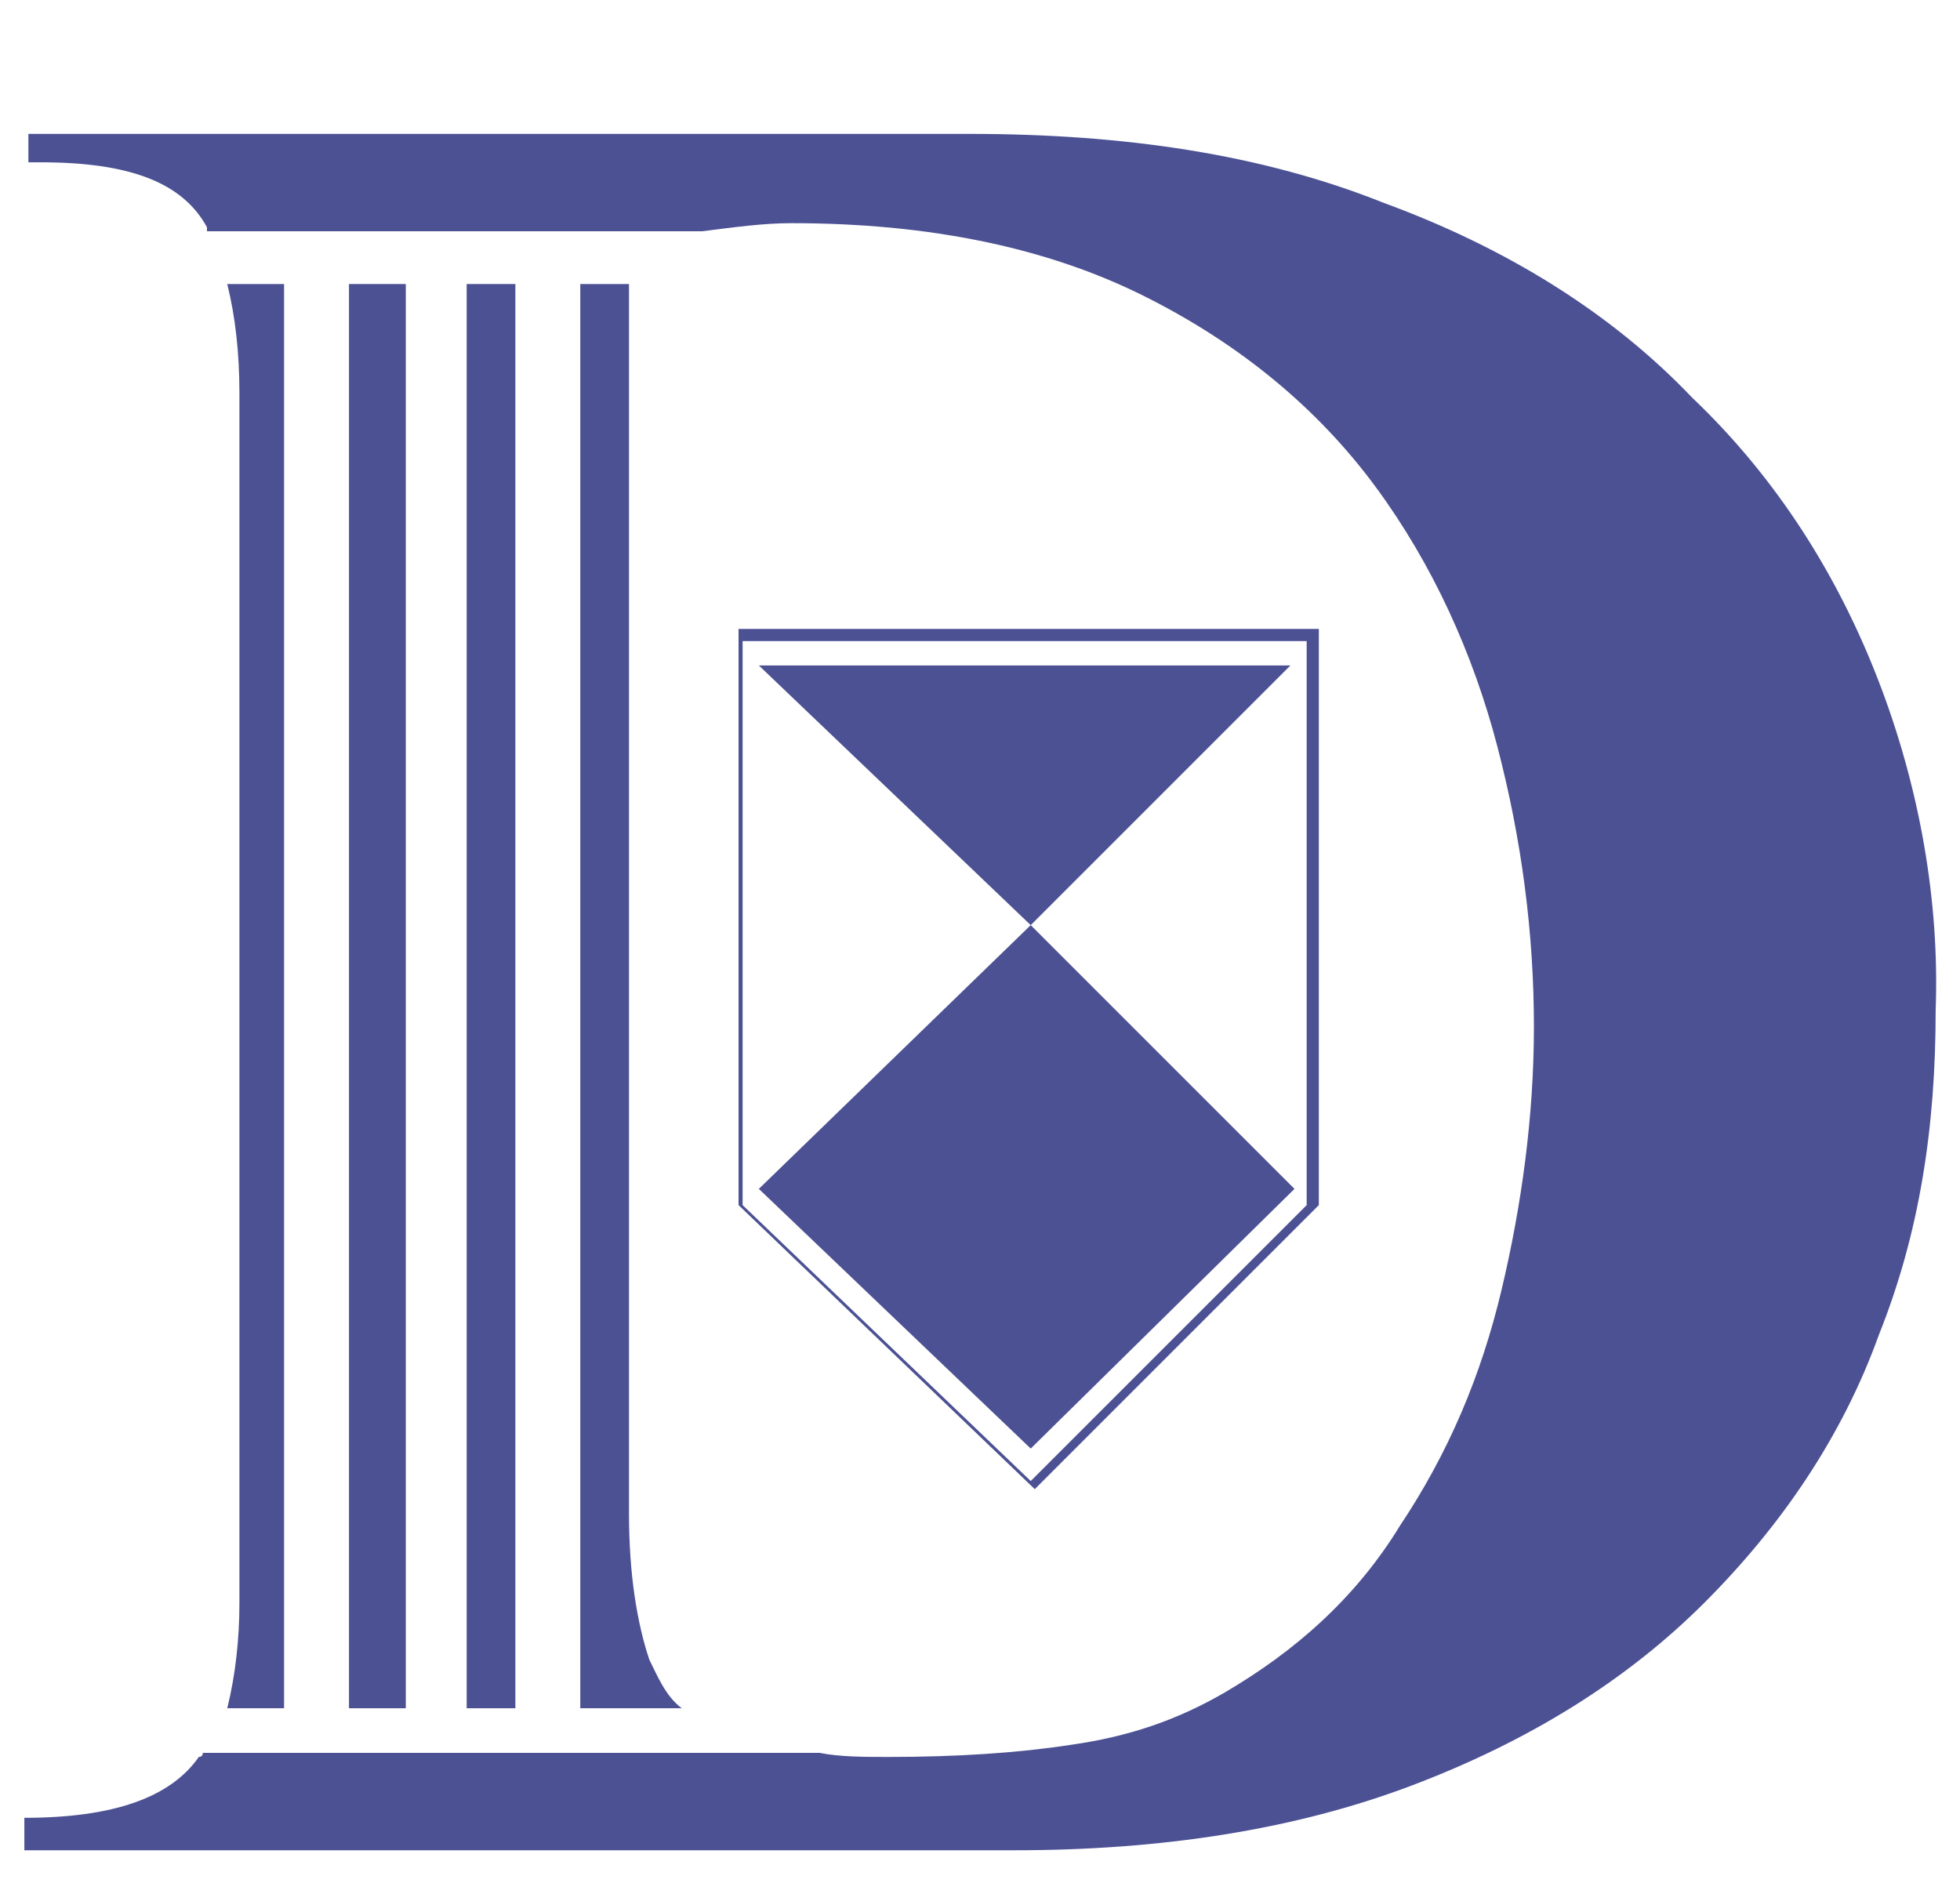
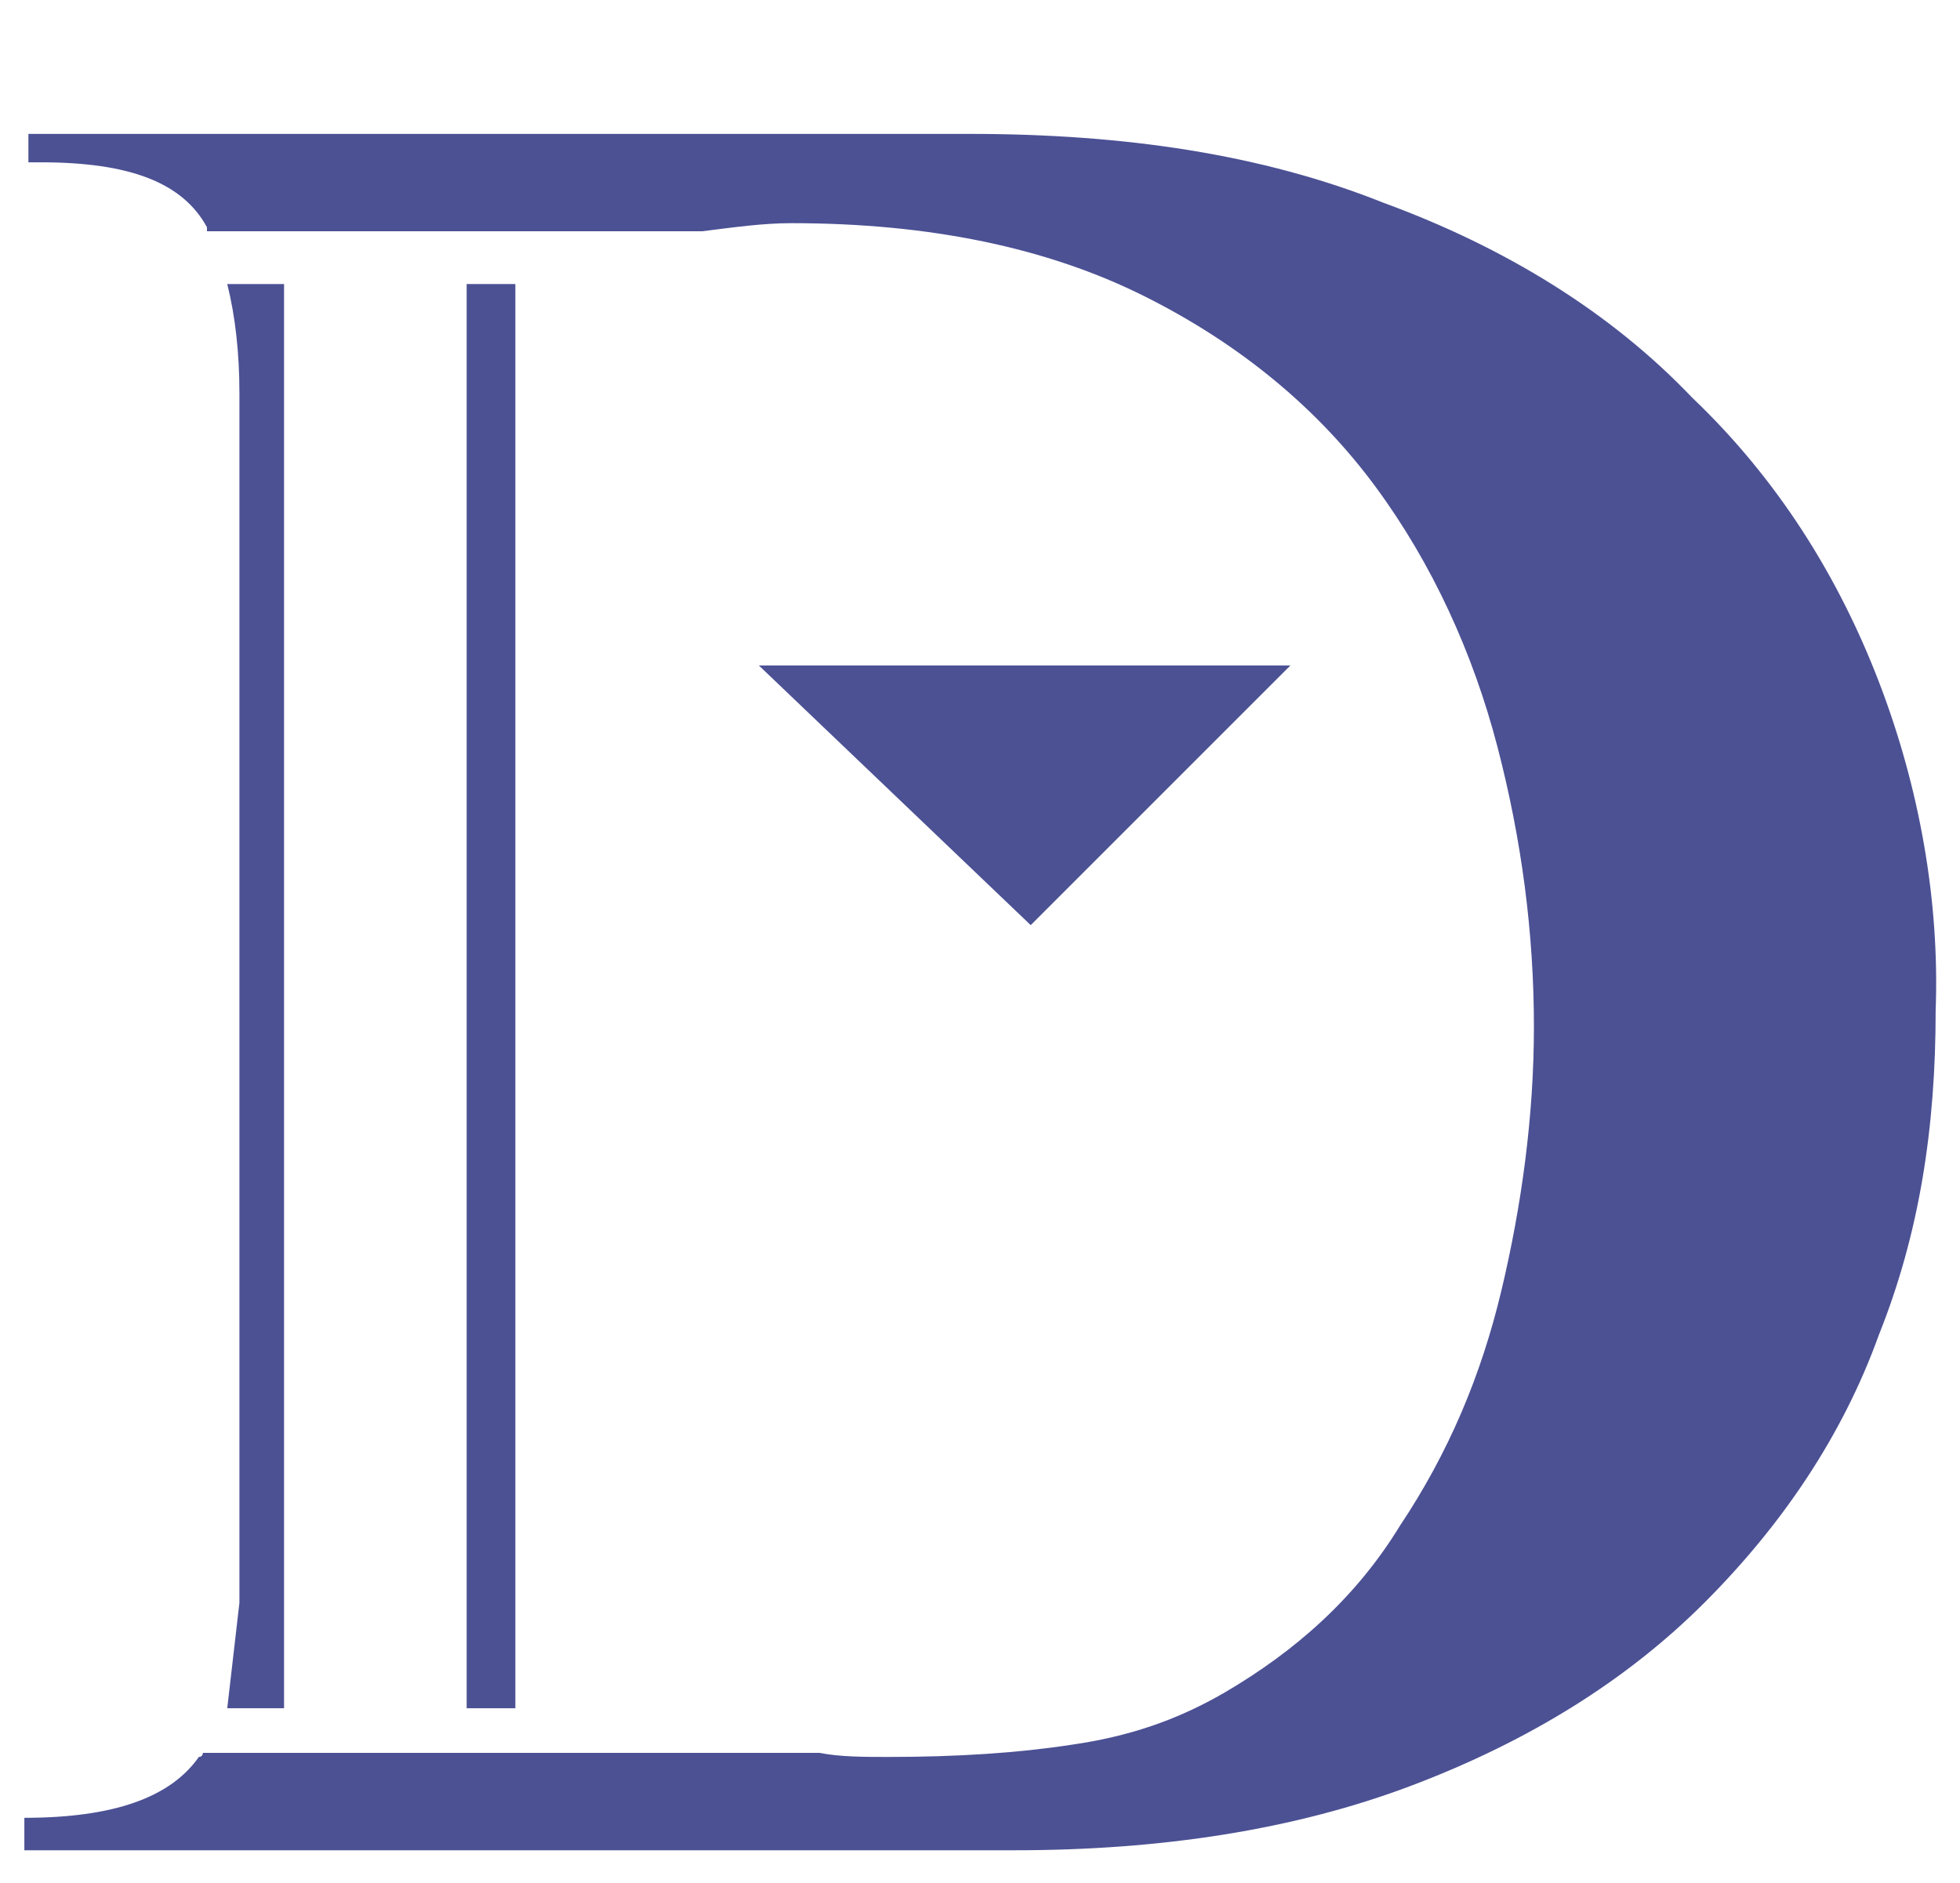
<svg xmlns="http://www.w3.org/2000/svg" version="1.1" id="Ebene_1" x="0px" y="0px" width="48.3px" height="46.4px" viewBox="0 0 48.3 46.4" style="enable-background:new 0 0 48.3 46.4;" xml:space="preserve">
  <style type="text/css">
	.st0{fill:#4C5194;}
	.st1{display:none;fill:#FFFFFF;stroke:#4C5194;stroke-width:1.493;stroke-miterlimit:22.926;}
	.st2{fill-rule:evenodd;clip-rule:evenodd;fill:#4C5194;}
</style>
  <g>
-     <path class="st0" d="M5.6,42.1H7V7H5.6c0.2,0.8,0.3,1.7,0.3,2.7v29.8C5.9,40.4,5.8,41.3,5.6,42.1z" />
+     <path class="st0" d="M5.6,42.1H7V7H5.6c0.2,0.8,0.3,1.7,0.3,2.7v29.8z" />
    <path class="st0" d="M46.3,16.8c-1-2.6-2.5-5-4.6-7c-2-2.1-4.6-3.7-7.6-4.8c-3-1.2-6.4-1.7-10.2-1.7H0.7V4H1c2.2,0,3.5,0.5,4.1,1.6   c0,0,0,0,0,0.1h12.2c0.8-0.1,1.5-0.2,2.2-0.2c3.4,0,6.3,0.6,8.7,1.8c2.4,1.2,4.3,2.8,5.7,4.7c1.4,1.9,2.4,4.1,3,6.4   c0.6,2.3,0.9,4.6,0.9,6.9c0,2.2-0.3,4.4-0.8,6.5c-0.5,2.1-1.3,4-2.5,5.8c-1.1,1.8-2.6,3.1-4.3,4.1c-1.2,0.7-2.4,1.1-3.8,1.3   c-1.3,0.2-2.8,0.3-4.5,0.3c-0.6,0-1.2,0-1.7-0.1H5c0,0,0,0.1-0.1,0.1c-0.7,1-2.1,1.5-4.3,1.5v0.8h24.4c3.6,0,6.9-0.5,9.8-1.6   c2.9-1.1,5.3-2.6,7.2-4.5c1.9-1.9,3.4-4.1,4.3-6.6c1-2.5,1.4-5.1,1.4-8C47.8,22.2,47.3,19.4,46.3,16.8z" />
-     <rect x="8.6" y="7" class="st0" width="1.4" height="35.1" />
-     <path class="st0" d="M14.3,7v35.1h2.5c-0.4-0.3-0.6-0.8-0.8-1.2c-0.3-0.9-0.5-2.1-0.5-3.6V7H14.3z" />
    <rect x="11.5" y="7" class="st0" width="1.2" height="35.1" />
  </g>
-   <path class="st1" d="M18.4,15.5l14.1,0v14.2c-2.3,2.3-4.7,4.7-7,7l-7.3-7V15.5l0.1,0H18.4z M32.2,15.6 M18.3,29.7" />
-   <path class="st0" d="M18.4,15.5l14.1,0v14.2c-2.3,2.3-4.7,4.7-7,7l-7.3-7V15.5l0.1,0H18.4z M32.2,15.8l-13.9,0v13.9l7.1,6.8l6.8-6.8  v-14V15.8z" />
-   <polygon class="st2" points="25.4,35.7 31.9,29.3 25.4,22.8 18.7,29.3 25.4,35.7 " />
  <polygon class="st2" points="25.4,22.8 18.7,16.4 31.8,16.4 25.4,22.8 " />
</svg>